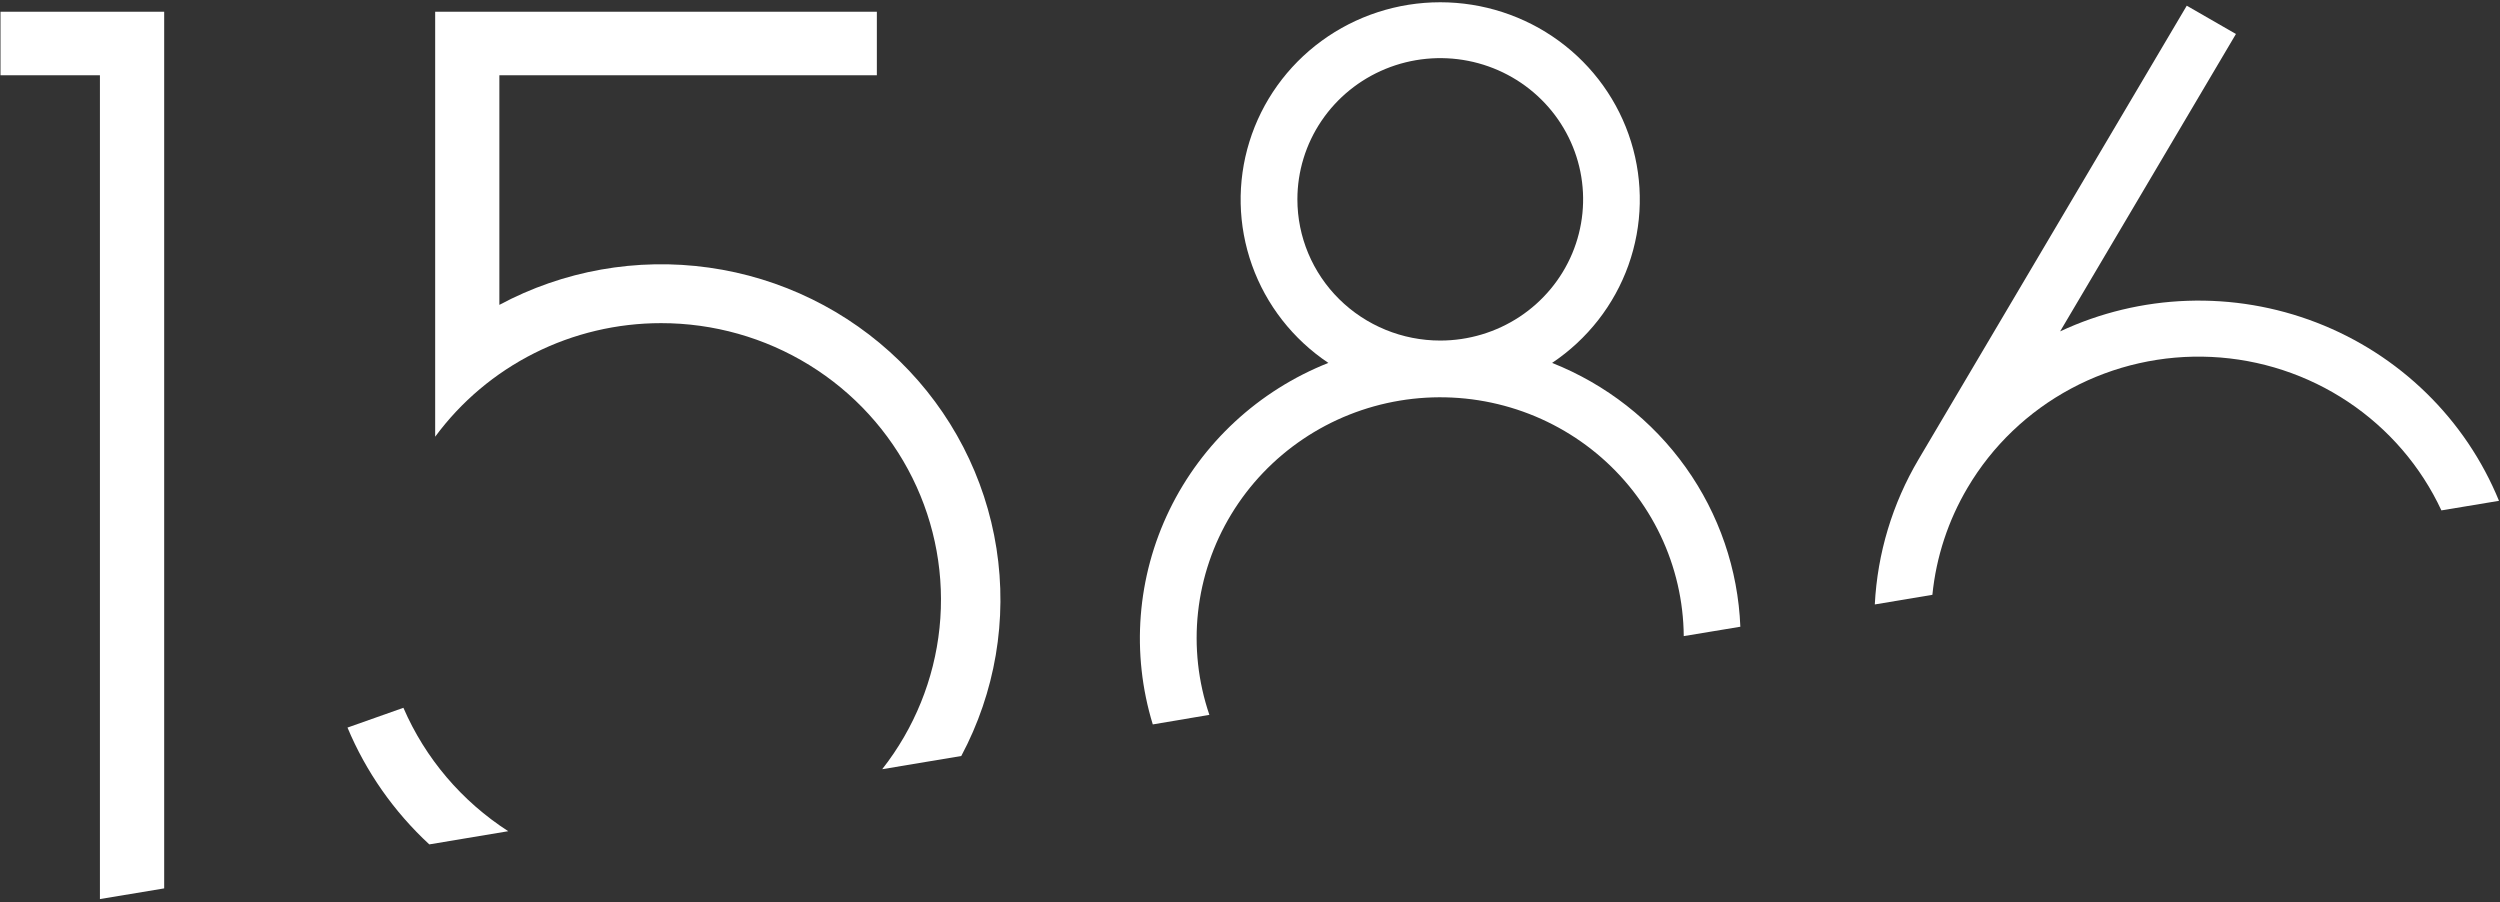
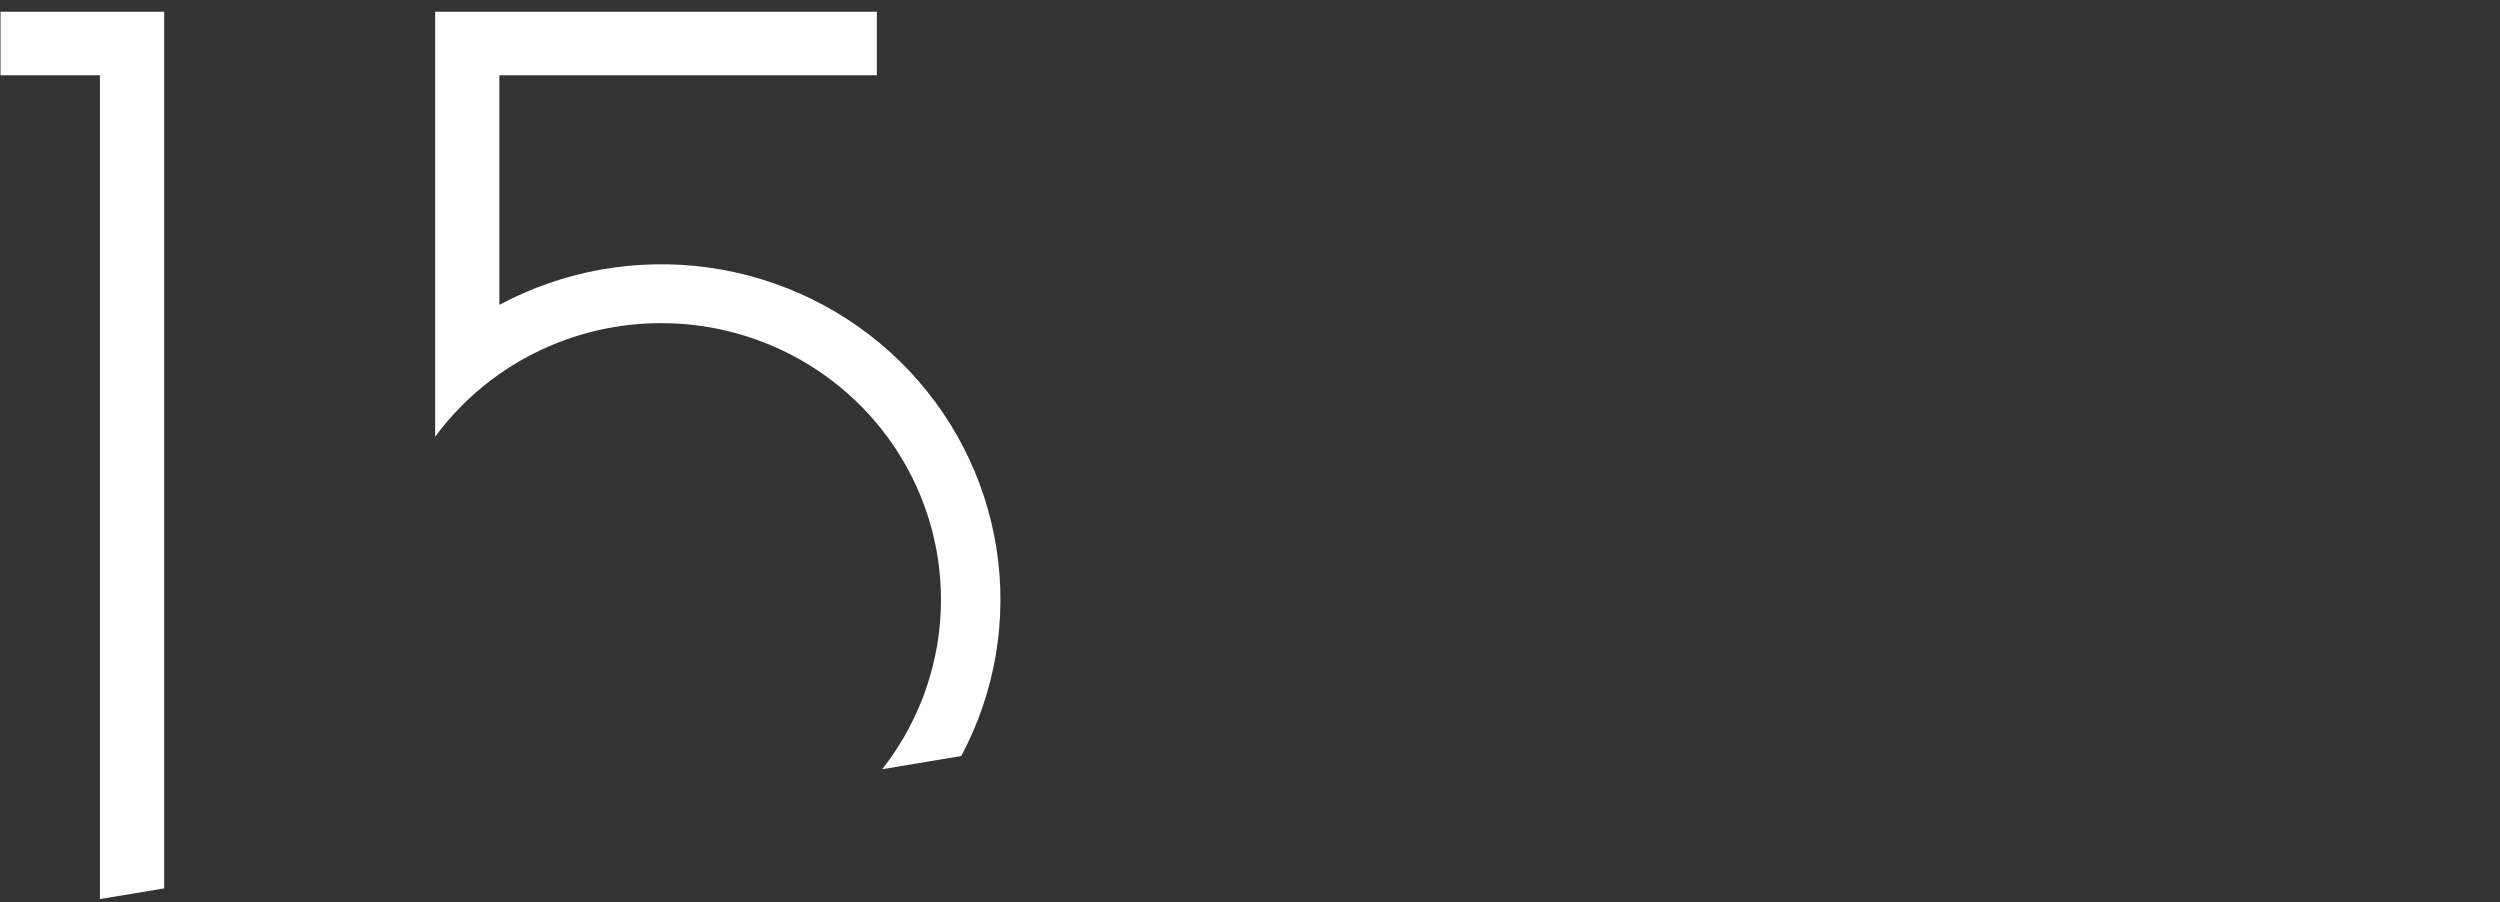
<svg xmlns="http://www.w3.org/2000/svg" width="820" height="296" viewBox="0 0 820 296" fill="none">
  <rect x="0" y="0" width="820" height="296" fill="#333333" stroke="none" />
  <g clip-path="url(#clip0_359_3)">
    <path d="M32.774 294.895L53.851 291.39V24.691V3.858H32.774H0.162V24.691H32.774V294.895Z" fill="white" />
    <path d="M216.847 105.99C234.02 105.982 250.852 110.738 265.426 119.718C280 128.697 291.732 141.539 299.287 156.783C306.842 172.027 309.917 189.06 308.162 205.945C306.407 222.831 299.893 238.891 289.36 252.298L315.296 247.972C326.436 227.094 330.486 203.228 326.846 179.9C323.206 156.572 312.07 135.021 295.084 118.431C278.098 101.84 256.162 91.091 232.519 87.772C208.877 84.453 184.78 88.739 163.792 99.998V24.691H287.609V3.858H142.736V143.243C151.243 131.698 162.392 122.306 175.271 115.831C188.151 109.357 202.397 105.985 216.847 105.99Z" fill="white" />
-     <path d="M140.809 276.96L166.702 272.634C151.443 262.799 139.477 248.714 132.317 232.157L113.975 238.647C120.054 253.163 129.203 266.226 140.809 276.96Z" fill="white" />
-     <path d="M396.675 234.472C392.986 223.646 391.718 212.159 392.957 200.801C394.197 189.444 397.915 178.487 403.855 168.688C409.795 158.889 417.815 150.481 427.362 144.043C436.909 137.605 447.755 133.291 459.153 131.399C470.55 129.507 482.23 130.082 493.381 133.084C504.531 136.085 514.89 141.443 523.744 148.786C532.593 156.13 539.729 165.284 544.655 175.618C549.581 185.952 552.178 197.219 552.27 208.642L570.833 205.57C570.087 186.795 563.863 168.635 552.905 153.279C541.948 137.925 526.732 126.032 509.089 119.035C520.691 111.273 529.467 100.036 534.13 86.976C538.79 73.915 539.089 59.722 534.982 46.482C530.875 33.241 522.579 21.653 511.313 13.419C500.047 5.186 486.406 0.743 472.396 0.743C458.383 0.743 444.741 5.186 433.475 13.419C422.208 21.653 413.912 33.241 409.805 46.482C405.697 59.722 405.996 73.915 410.658 86.976C415.319 100.036 424.096 111.273 435.7 119.035C412.838 128.102 394.244 145.307 383.584 167.257C372.924 189.206 370.972 214.307 378.114 237.609L396.675 234.472ZM425.544 65.384C425.544 56.223 428.292 47.268 433.441 39.651C438.591 32.035 445.909 26.098 454.472 22.592C463.036 19.087 472.456 18.169 481.548 19.956C490.637 21.744 498.988 26.155 505.54 32.633C512.096 39.11 516.557 47.363 518.366 56.348C520.171 65.333 519.246 74.646 515.701 83.109C512.151 91.572 506.147 98.806 498.44 103.896C490.733 108.985 481.673 111.702 472.405 111.702C459.976 111.702 448.057 106.822 439.269 98.136C430.481 89.449 425.544 77.668 425.544 65.384Z" fill="white" />
-     <path d="M633.821 195.099C635.064 182.694 639.005 170.701 645.381 159.945C653.47 146.251 665.206 135.013 679.308 127.454C693.414 119.895 709.344 116.305 725.371 117.075C741.397 117.845 756.899 122.944 770.195 131.819C783.491 140.694 794.071 153.003 800.779 167.408L819.669 164.271C814.246 151.01 806.143 138.982 795.848 128.928C785.558 118.873 773.298 111.002 759.818 105.798C746.337 100.594 731.927 98.166 717.466 98.664C703 99.163 688.797 102.576 675.717 108.695L733.386 11.149L717.258 1.868L629.29 150.664C620.713 165.161 615.791 181.484 614.935 198.258L633.821 195.099Z" fill="white" />
  </g>
  <defs>
    <clipPath id="clip0_359_3">
      <rect width="819.508" height="294.654" fill="white" transform="translate(0.162 0.743)" />
    </clipPath>
  </defs>
</svg>